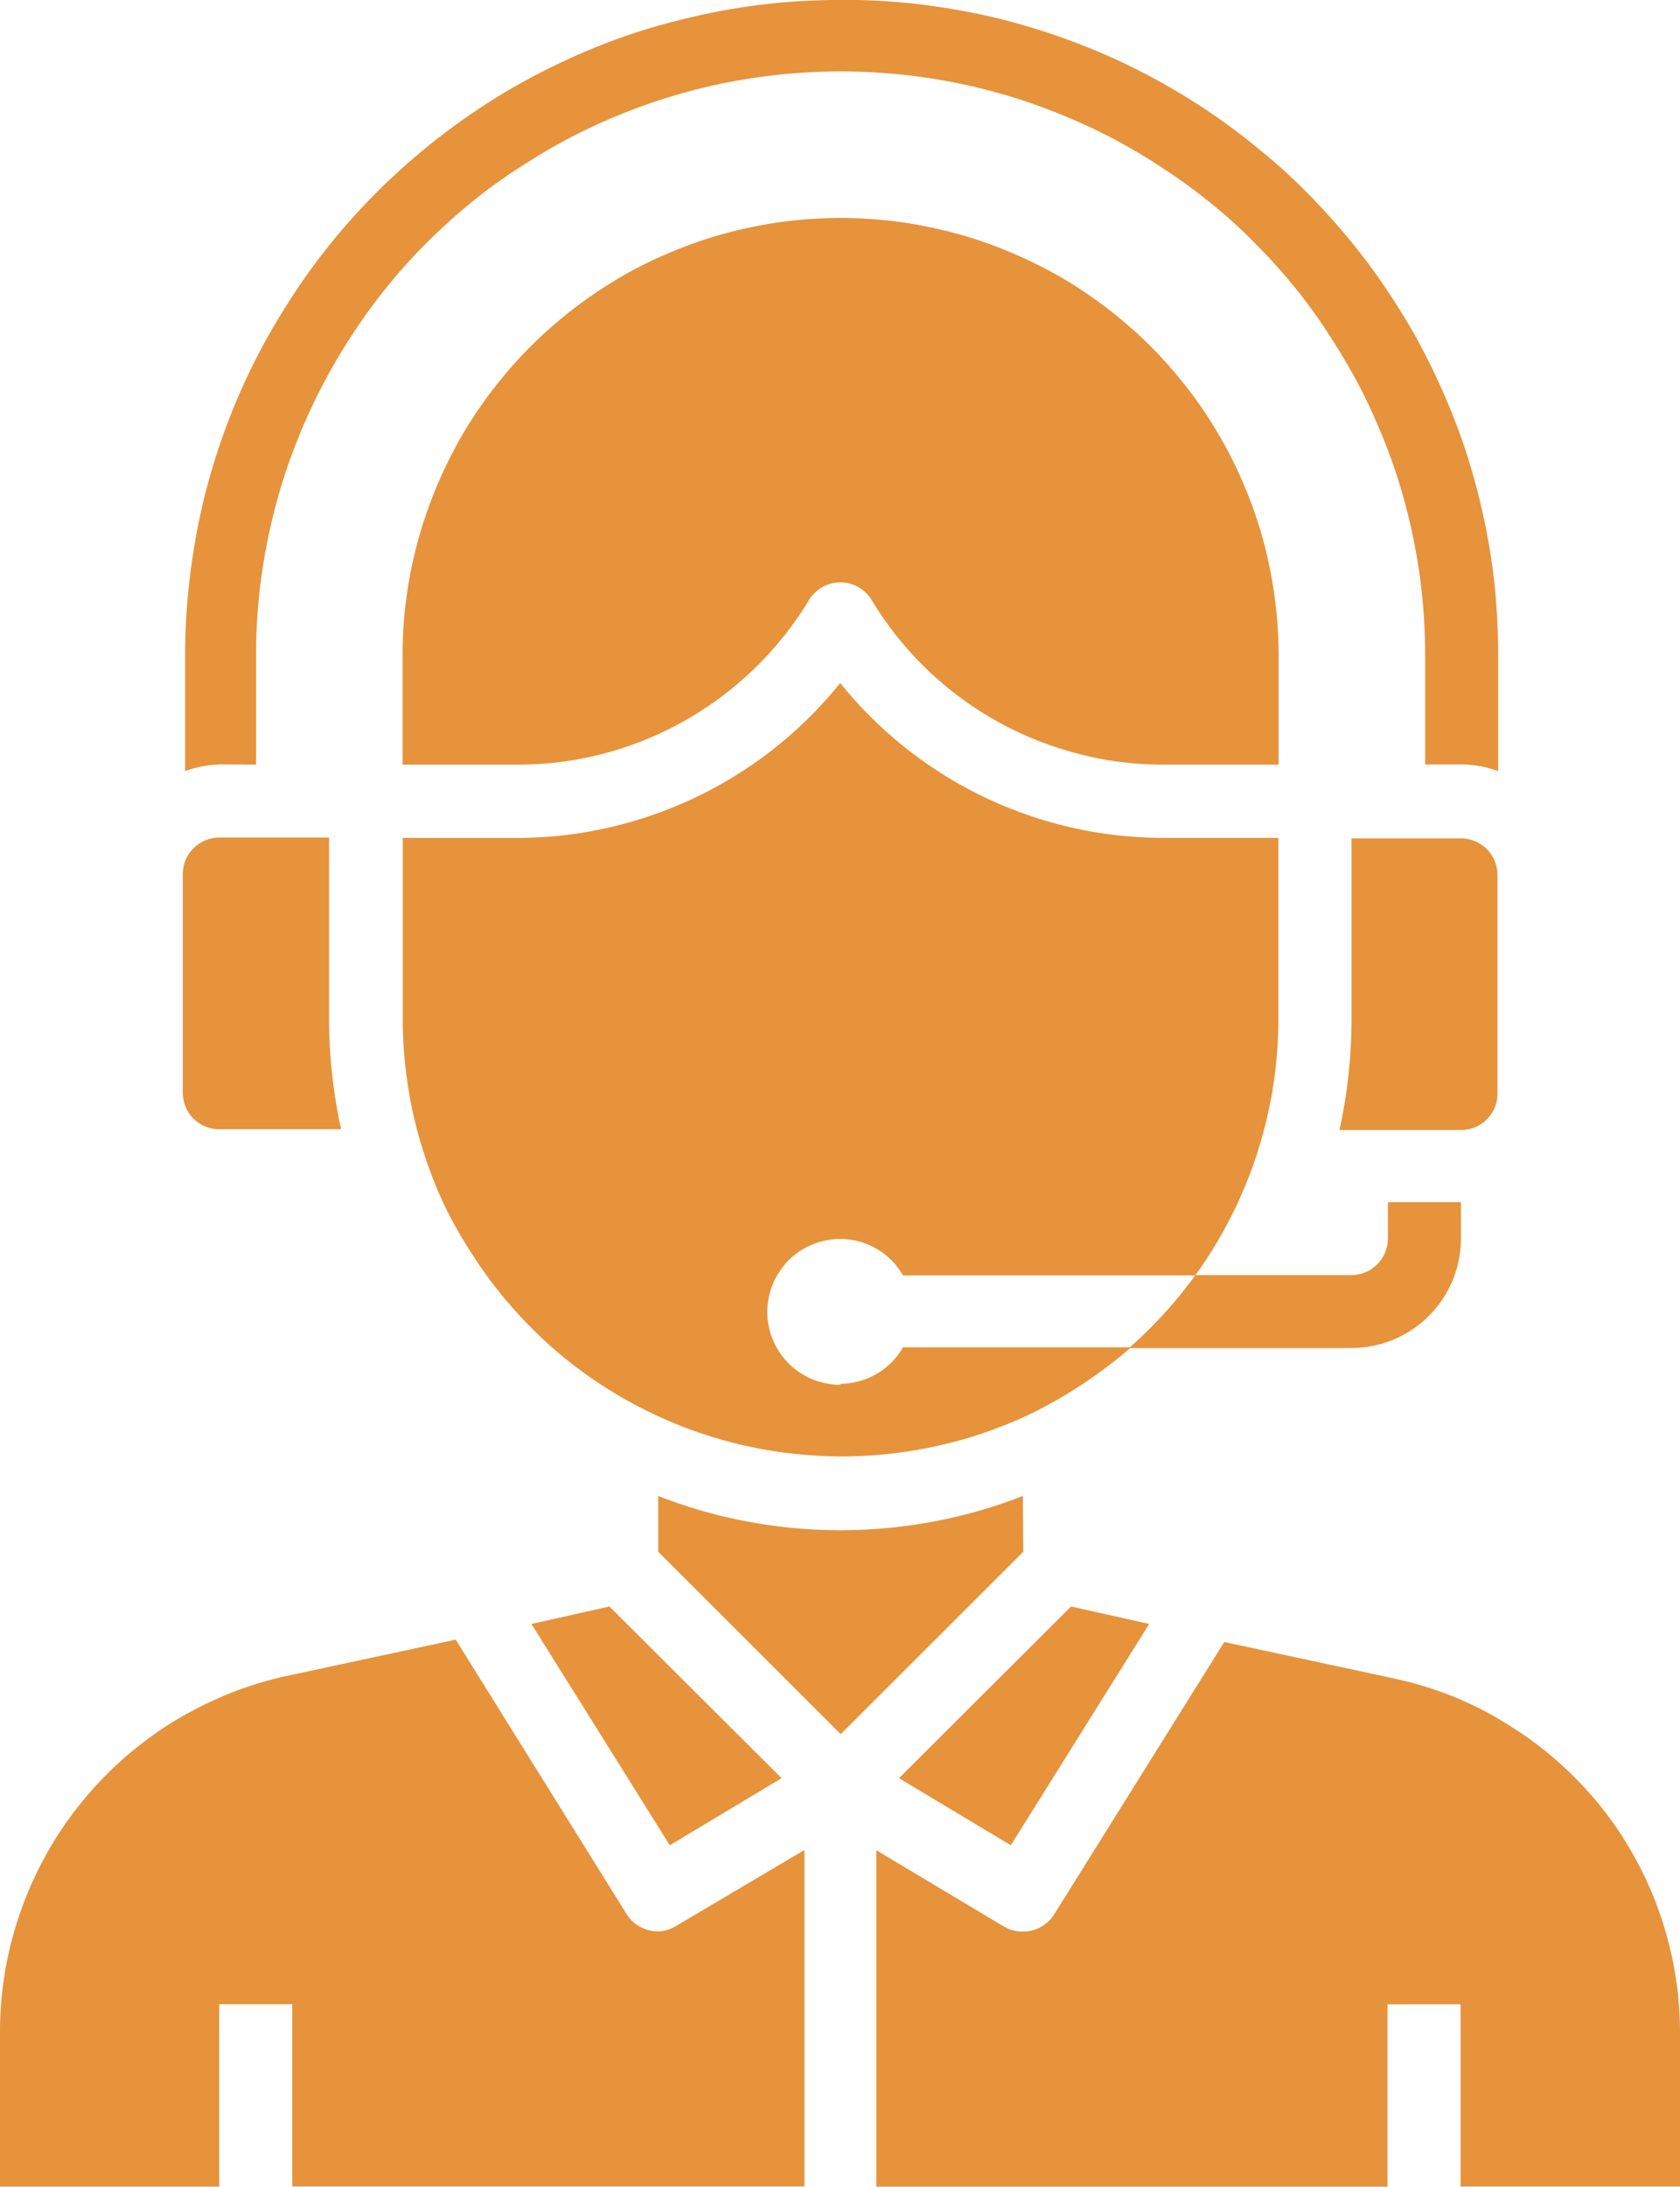
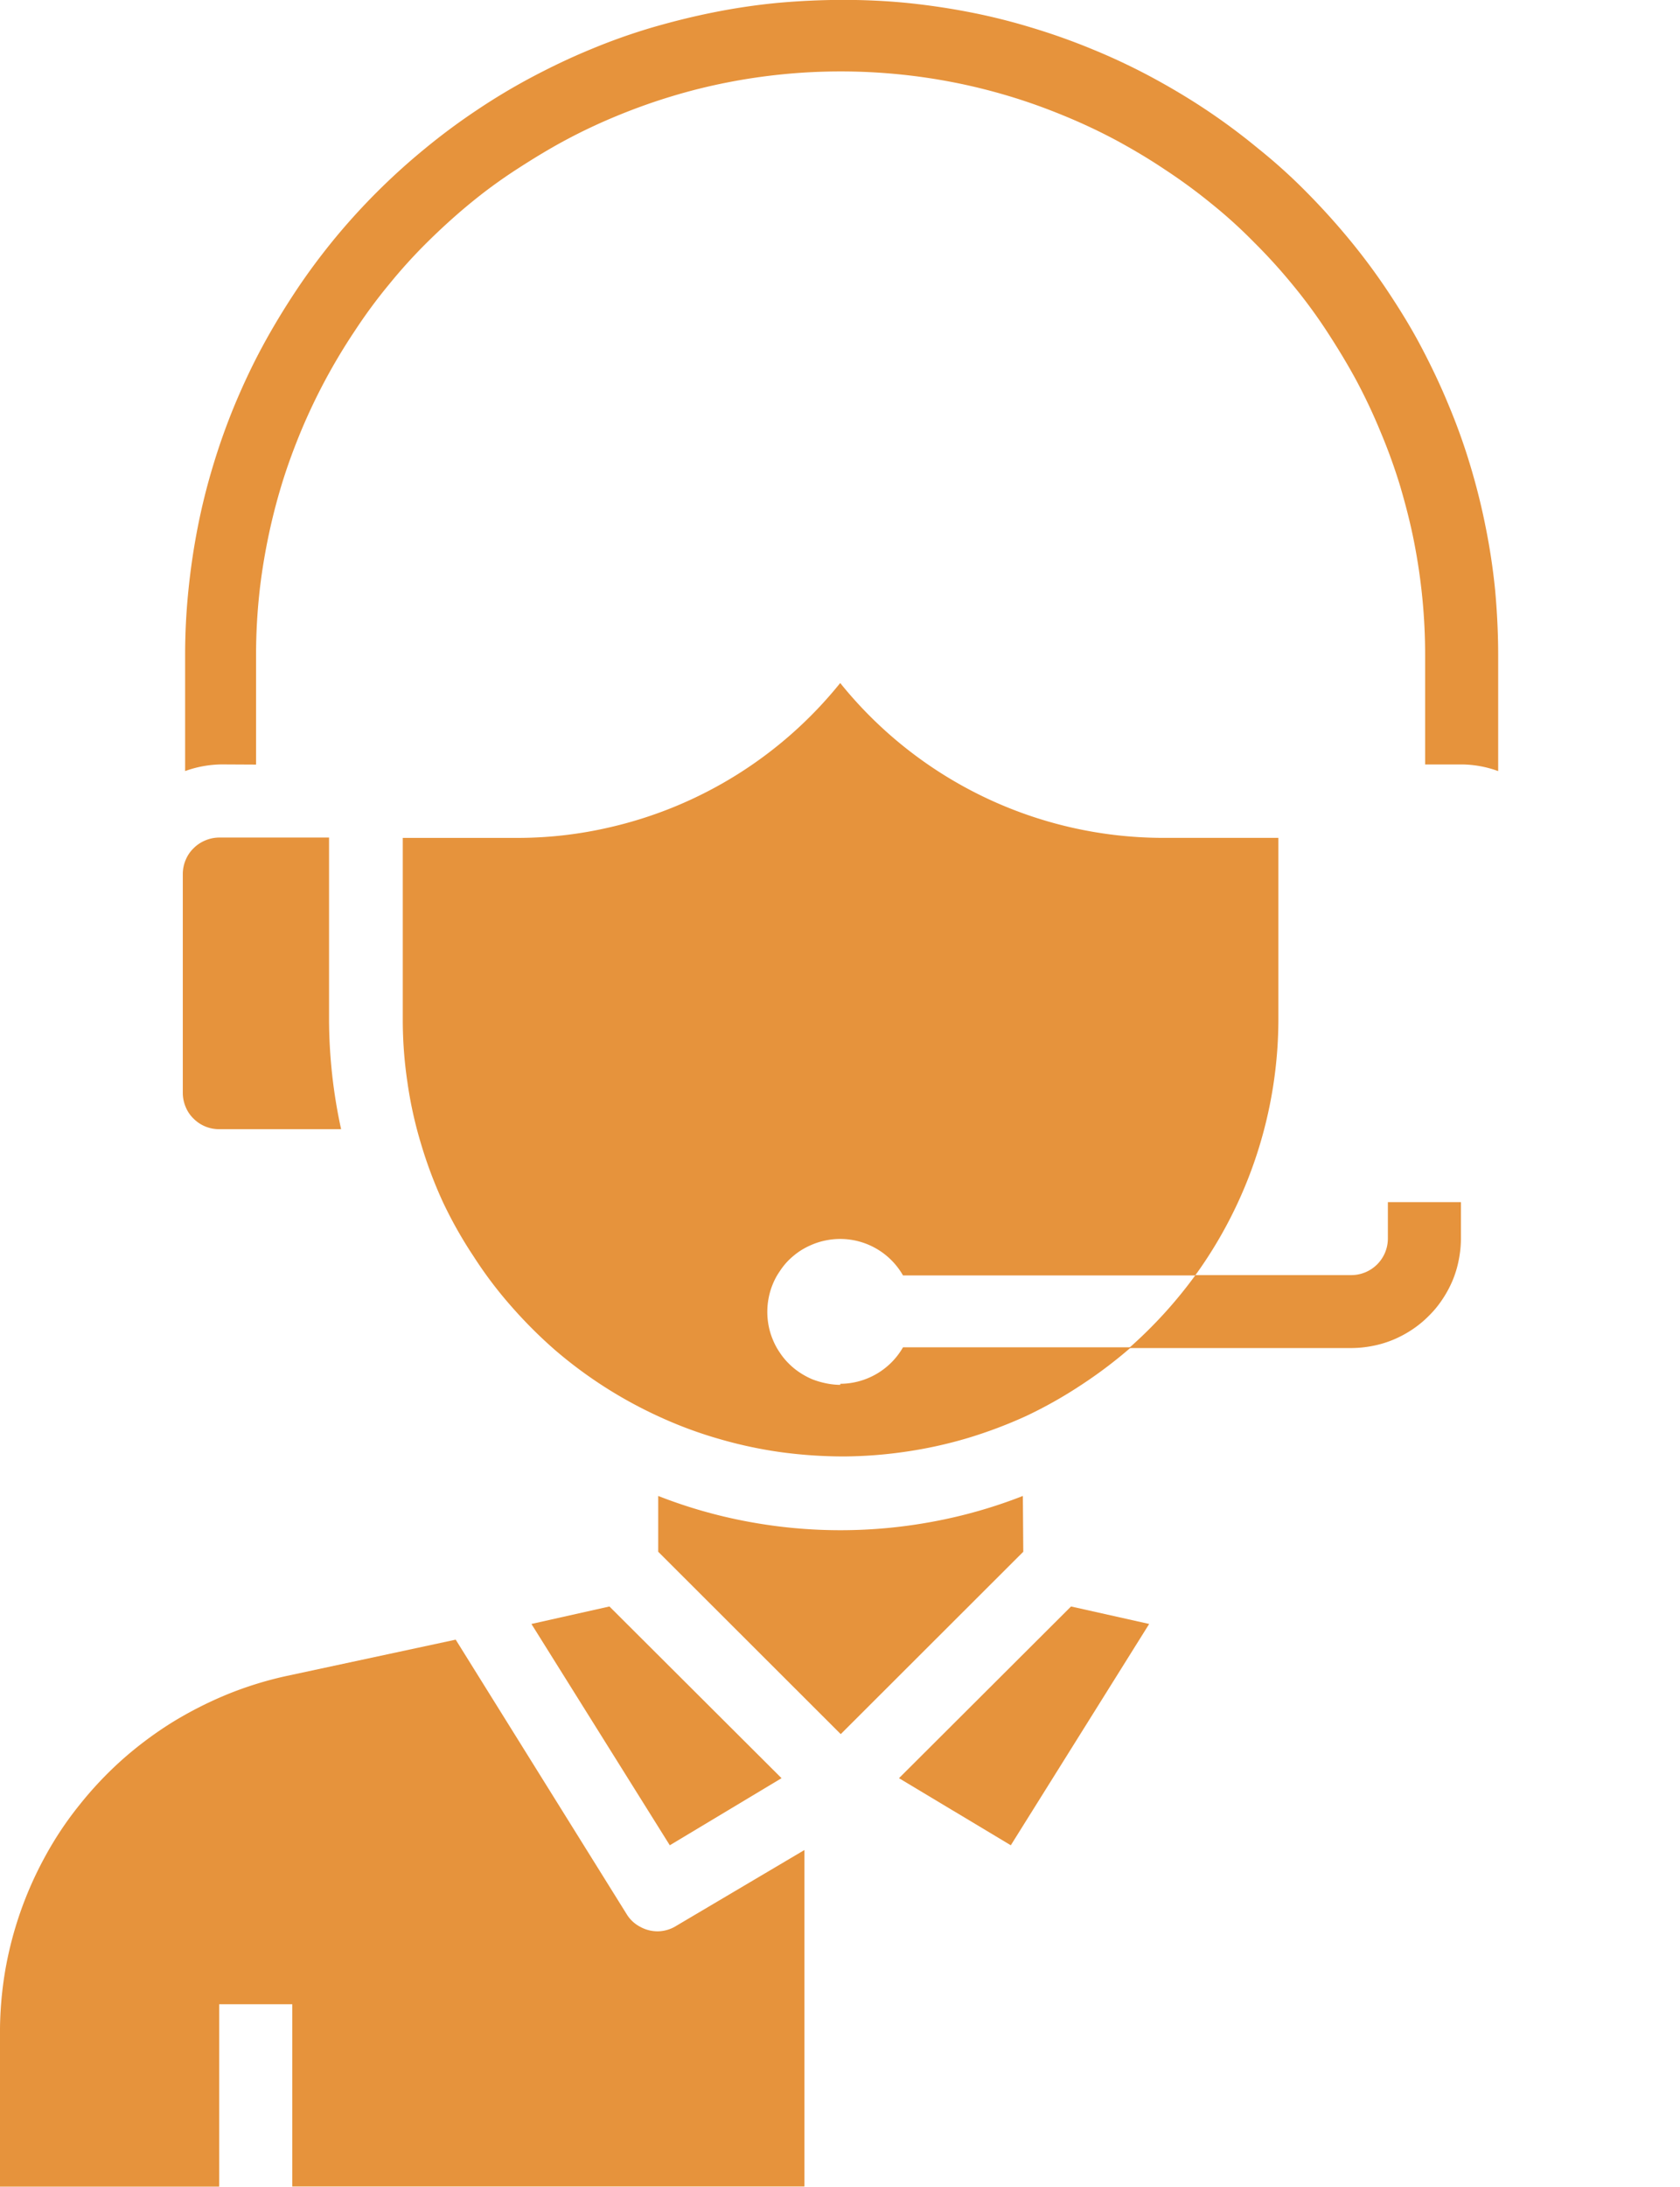
<svg xmlns="http://www.w3.org/2000/svg" width="56.556" height="73.557" viewBox="0 0 56.556 73.557">
  <g id="Infogérance" transform="translate(-989.521 -2294.047)">
    <g id="Groupe_19" data-name="Groupe 19" transform="translate(0 -36)">
      <g id="Calque_2" data-name="Calque 2" transform="translate(989.521 2330.047)">
        <g id="Calque_1" data-name="Calque 1">
          <path id="Tracé_5" data-name="Tracé 5" d="M61.944,112.033l4.658-7.445L63.972,104l-5.792,5.776Z" transform="translate(-27.916 -49.96)" fill="#e6933c" />
          <path id="Tracé_6" data-name="Tracé 6" d="M568.729,372.2a2.449,2.449,0,0,1-.478-.052,2.782,2.782,0,0,1-.463-.135,2.6,2.6,0,0,1-.426-.229,2.35,2.35,0,0,1-.374-.307,2.286,2.286,0,0,1-.3-.369,2.244,2.244,0,0,1-.229-.426,2.324,2.324,0,0,1-.14-.458,2.487,2.487,0,0,1-.047-.478,2.453,2.453,0,0,1,.047-.478,2.375,2.375,0,0,1,.14-.463,2.2,2.2,0,0,1,.229-.421,2.323,2.323,0,0,1,.3-.374,2.674,2.674,0,0,1,.374-.307,2.557,2.557,0,0,1,.426-.224,2.376,2.376,0,0,1,.463-.14,2.435,2.435,0,0,1,2.589,1.18h9.837a14.734,14.734,0,0,0,2.8-8.584V353.8h-3.9a13.981,13.981,0,0,1-10.851-5.209,13.97,13.97,0,0,1-7.768,4.856,13.693,13.693,0,0,1-3.088.354H554v6.135a14.169,14.169,0,0,0,.156,2.08,13.773,13.773,0,0,0,.452,2.054,14.7,14.7,0,0,0,.738,1.97,14.415,14.415,0,0,0,1.04,1.841,13.8,13.8,0,0,0,1.269,1.679,15.49,15.49,0,0,0,1.492,1.487,14.837,14.837,0,0,0,3.546,2.251,14.117,14.117,0,0,0,1.981.728,14.654,14.654,0,0,0,2.08.442,15.8,15.8,0,0,0,2.106.14,14.97,14.97,0,0,0,2.08-.161,14.708,14.708,0,0,0,2.08-.458,15.491,15.491,0,0,0,1.97-.743,14.834,14.834,0,0,0,1.846-1.04,15.291,15.291,0,0,0,1.679-1.269H570.84a2.449,2.449,0,0,1-2.111,1.227Z" transform="translate(-540.441 -325.615)" fill="#e6933c" />
          <path id="Tracé_7" data-name="Tracé 7" d="M42.8,109.776,37.006,104l-2.626.588,4.658,7.445Z" transform="translate(-16.49 -49.96)" fill="#e6933c" />
-           <path id="Tracé_8" data-name="Tracé 8" d="M567.649,331.358a1.16,1.16,0,0,1,.2-.25,1.13,1.13,0,0,1,.255-.192,1.184,1.184,0,0,1,.291-.12,1.247,1.247,0,0,1,.925.12,1,1,0,0,1,.25.192,1.041,1.041,0,0,1,.2.25,11.438,11.438,0,0,0,6.915,5.152,11.059,11.059,0,0,0,2.917.374h3.863v-3.676c0-.483-.026-.962-.073-1.445s-.12-.951-.213-1.425-.208-.941-.348-1.4-.307-.915-.489-1.357a14.3,14.3,0,0,0-.619-1.31c-.229-.426-.478-.837-.743-1.237a14.273,14.273,0,0,0-.863-1.159c-.307-.374-.629-.728-.972-1.071s-.7-.66-1.071-.967-.764-.593-1.165-.863a13.083,13.083,0,0,0-1.243-.743c-.426-.224-.863-.431-1.31-.613a13.684,13.684,0,0,0-1.362-.489c-.463-.14-.931-.255-1.4-.348a13.359,13.359,0,0,0-1.43-.213c-.484-.047-.962-.073-1.445-.073s-.967.026-1.445.073a13.261,13.261,0,0,0-1.435.213c-.473.094-.941.208-1.4.348a14.14,14.14,0,0,0-1.362.489c-.447.182-.884.39-1.31.613a14.952,14.952,0,0,0-2.4,1.607c-.374.307-.733.629-1.071.967s-.665.7-.972,1.071-.593.759-.863,1.159a13.675,13.675,0,0,0-.743,1.237,15.145,15.145,0,0,0-1.107,2.667c-.14.463-.26.931-.354,1.4s-.161.946-.213,1.425a13.4,13.4,0,0,0-.068,1.445v3.676h3.894a11.247,11.247,0,0,0,2.911-.38A11.5,11.5,0,0,0,567.649,331.358Z" transform="translate(-540.421 -311.164)" fill="#e6933c" />
          <path id="Tracé_9" data-name="Tracé 9" d="M582.815,401.19a16.547,16.547,0,0,1-3.021.863,16.938,16.938,0,0,1-6.239,0,16.5,16.5,0,0,1-3.016-.863v1.877l6.145,6.135,6.145-6.135Z" transform="translate(-548.381 -350.868)" fill="#e6933c" />
-           <path id="Tracé_10" data-name="Tracé 10" d="M619.969,367.2v-7.331a1.232,1.232,0,0,0-1.227-1.227h-3.686v6.135a17.5,17.5,0,0,1-.406,3.676h4.092a1.222,1.222,0,0,0,1.227-1.227Z" transform="translate(-569.558 -330.44)" fill="#e6933c" />
          <path id="Tracé_11" data-name="Tracé 11" d="M550.063,420.3a1.206,1.206,0,0,1-.6-.156,1.159,1.159,0,0,1-.447-.421l-5.755-9.234-5.719,1.227a12.2,12.2,0,0,0-1.986.619,13,13,0,0,0-1.856.946,12.56,12.56,0,0,0-1.669,1.248,12.306,12.306,0,0,0-1.43,1.513,11.619,11.619,0,0,0-1.154,1.726,12.356,12.356,0,0,0-1.362,3.915,12.586,12.586,0,0,0-.166,2.08v5.126H535.3v-6.135h2.459v6.13H555V417.566l-4.31,2.548A1.2,1.2,0,0,1,550.063,420.3Z" transform="translate(-527.92 -355.333)" fill="#e6933c" />
-           <path id="Tracé_12" data-name="Tracé 12" d="M602.093,411.867l-5.719-1.227-5.75,9.2a1.238,1.238,0,0,1-.452.4,1.186,1.186,0,0,1-.593.14,1.217,1.217,0,0,1-.629-.172l-4.289-2.563v11.318h17.209v-6.135h2.459v6.13h7.388v-5.132a12.528,12.528,0,0,0-.172-2.08,12.2,12.2,0,0,0-.52-2,11.817,11.817,0,0,0-.847-1.887,12.021,12.021,0,0,0-1.159-1.721,12.276,12.276,0,0,0-3.12-2.735,11.632,11.632,0,0,0-1.846-.941,12.137,12.137,0,0,0-1.96-.593Z" transform="translate(-555.16 -355.405)" fill="#e6933c" />
          <path id="Tracé_13" data-name="Tracé 13" d="M541,368.4h4.087a17.5,17.5,0,0,1-.406-3.676V358.59h-3.686a1.216,1.216,0,0,0-.473.094,1.2,1.2,0,0,0-.4.265,1.159,1.159,0,0,0-.27.4,1.211,1.211,0,0,0-.094.468v7.357a1.216,1.216,0,0,0,.094.473,1.138,1.138,0,0,0,.27.4,1.2,1.2,0,0,0,.4.265A1.216,1.216,0,0,0,541,368.4Z" transform="translate(-533.604 -330.416)" fill="#e6933c" />
          <path id="Tracé_14" data-name="Tracé 14" d="M542.287,330.12v-3.676c0-.645.031-1.284.094-1.924s.161-1.274.286-1.9.281-1.253.468-1.872.406-1.217.65-1.809a19.754,19.754,0,0,1,1.82-3.4,17.468,17.468,0,0,1,1.149-1.56,17.739,17.739,0,0,1,1.295-1.43c.458-.452.931-.884,1.43-1.295a16.925,16.925,0,0,1,1.56-1.144c.546-.354,1.087-.686,1.659-.993a18.95,18.95,0,0,1,1.742-.821c.593-.244,1.2-.463,1.82-.65a18.937,18.937,0,0,1,1.872-.468c.629-.125,1.269-.218,1.908-.281s1.284-.094,1.929-.094,1.284.031,1.929.094,1.274.156,1.908.281,1.253.281,1.872.468,1.222.406,1.814.65a19.121,19.121,0,0,1,1.747.821c.567.307,1.118.634,1.653.993a18.592,18.592,0,0,1,1.56,1.144,16.286,16.286,0,0,1,1.43,1.295,18.833,18.833,0,0,1,1.3,1.43,17.5,17.5,0,0,1,1.149,1.56c.359.551.686,1.087.993,1.653a19.027,19.027,0,0,1,.821,1.742,18.816,18.816,0,0,1,.655,1.809c.182.619.343,1.237.468,1.872s.218,1.263.281,1.9.094,1.279.094,1.924v3.676h1.232a3.64,3.64,0,0,1,1.227.224v-3.9c0-.723-.036-1.445-.1-2.163a21.392,21.392,0,0,0-.322-2.147c-.14-.707-.317-1.409-.52-2.08a20.241,20.241,0,0,0-.733-2.038c-.276-.671-.588-1.321-.925-1.96s-.717-1.253-1.118-1.856a20.986,20.986,0,0,0-1.295-1.742c-.458-.556-.946-1.092-1.456-1.607a18.621,18.621,0,0,0-1.612-1.451,21.293,21.293,0,0,0-1.742-1.295c-.6-.4-1.222-.769-1.861-1.113a21.151,21.151,0,0,0-1.965-.925,21.674,21.674,0,0,0-2.043-.728,20.592,20.592,0,0,0-2.08-.52c-.686-.135-1.424-.244-2.147-.317a21.615,21.615,0,0,0-2.168-.1c-.723,0-1.451.036-2.168.1a21.365,21.365,0,0,0-2.147.317c-.707.14-1.414.317-2.111.52a20.313,20.313,0,0,0-2.043.728c-.671.276-1.321.587-1.96.925a20.95,20.95,0,0,0-1.861,1.113c-.6.4-1.185.832-1.747,1.295a22.042,22.042,0,0,0-3.067,3.057c-.463.567-.889,1.139-1.289,1.742s-.775,1.222-1.118,1.856-.65,1.289-.931,1.96a21.6,21.6,0,0,0-.728,2.038,21.038,21.038,0,0,0-.52,2.08c-.14.712-.244,1.425-.317,2.147a21.474,21.474,0,0,0-.109,2.163v3.9a3.713,3.713,0,0,1,1.232-.224Z" transform="translate(-533.667 -304.4)" fill="#e6933c" />
          <path id="Tracé_15" data-name="Tracé 15" d="M612.2,383.407V382.18h-2.459v1.227a1.232,1.232,0,0,1-1.227,1.227h-5.251a15.158,15.158,0,0,1-2.236,2.454h7.487a3.735,3.735,0,0,0,.718-.073,3.535,3.535,0,0,0,.691-.208,3.783,3.783,0,0,0,.639-.343,3.566,3.566,0,0,0,.556-.458,3.386,3.386,0,0,0,.458-.556,3.745,3.745,0,0,0,.343-.634,3.534,3.534,0,0,0,.208-.691,3.732,3.732,0,0,0,.073-.717Z" transform="translate(-563.019 -341.741)" fill="#e6933c" />
        </g>
      </g>
    </g>
  </g>
</svg>